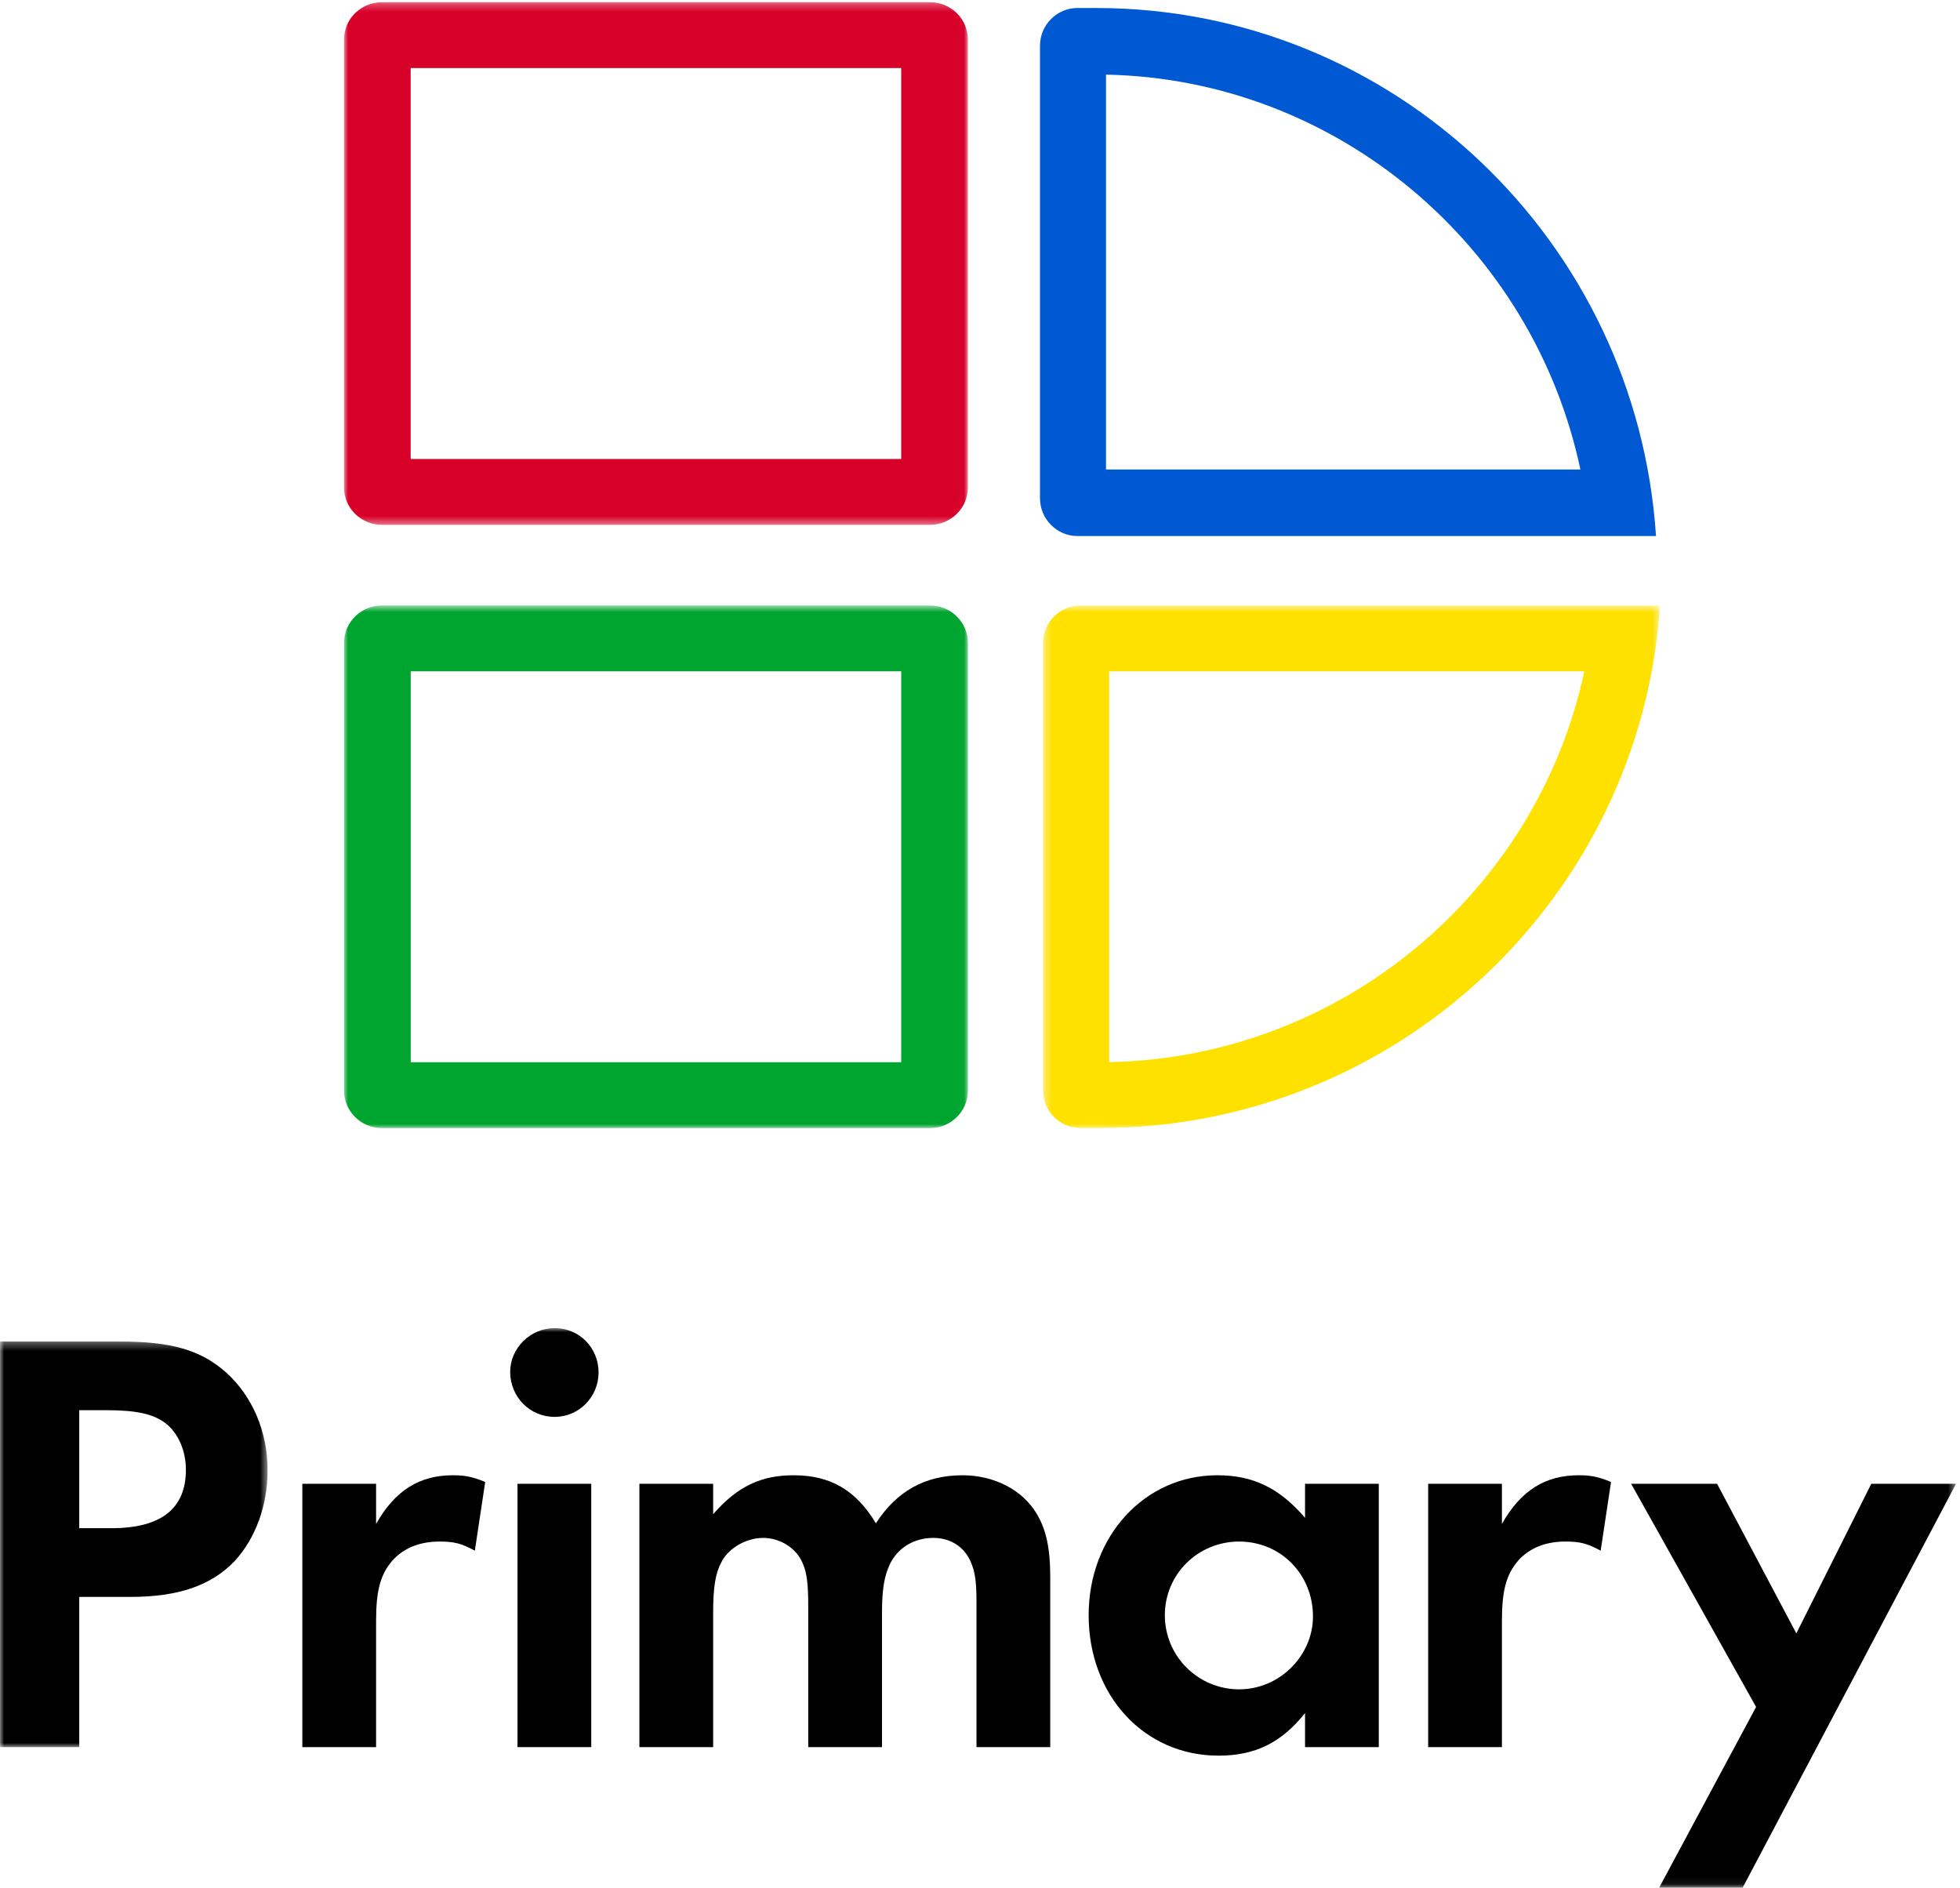
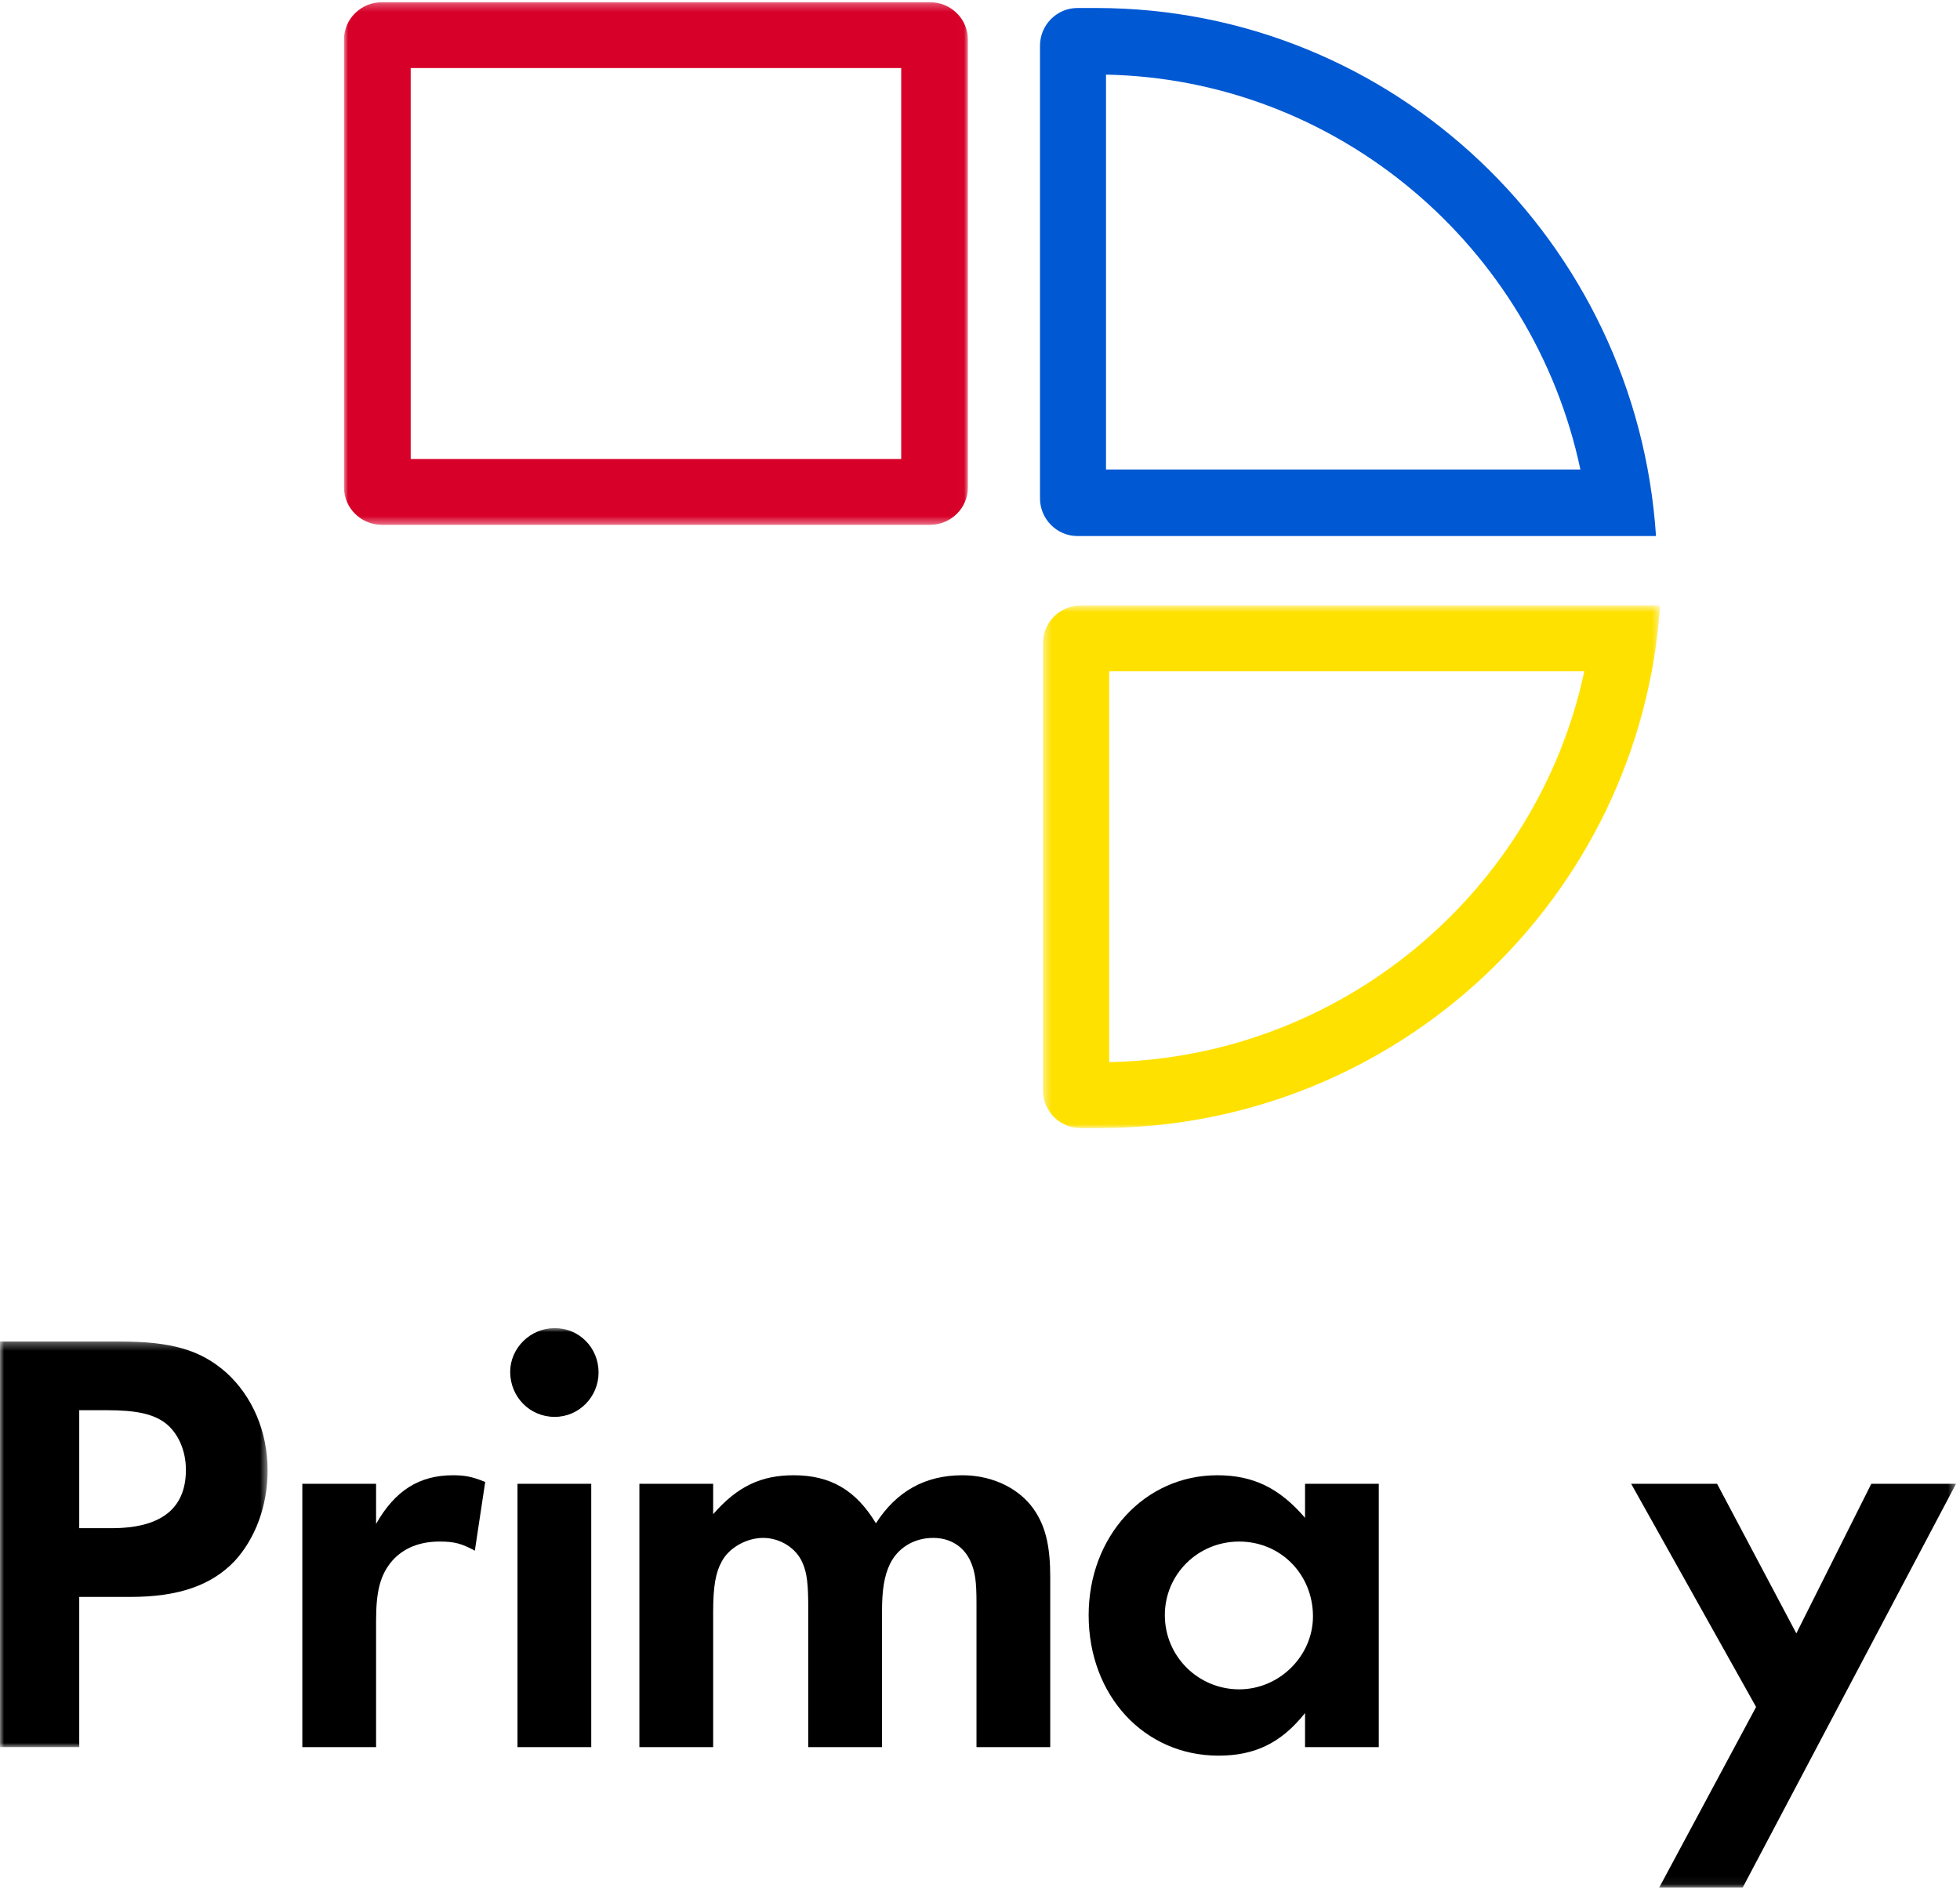
<svg xmlns="http://www.w3.org/2000/svg" xmlns:xlink="http://www.w3.org/1999/xlink" width="245px" height="236px" viewBox="0 0 245 236" version="1.1">
  <title>Group 5</title>
  <desc>Created with Sketch.</desc>
  <defs>
    <polygon id="path-1" points="0 0.321 33.45 0.321 33.45 51.023 0 51.023" />
    <polygon id="path-3" points="0 69.935 244.504 69.935 244.504 0 0 0" />
    <polygon id="path-5" points="0 0.275 77.988 0.275 77.988 65.598 0 65.598" />
    <polygon id="path-7" points="0.004 0.681 77.988 0.681 77.988 66 0.004 66" />
    <polygon id="path-9" points="0.385 0.681 77.504 0.681 77.504 66 0.385 66" />
  </defs>
  <g id="Page-1" stroke="none" stroke-width="1" fill="none" fill-rule="evenodd">
    <g id="Desktop-HD" transform="translate(-598, -201)">
      <g id="Group-5" transform="translate(598, 201)">
        <g id="Group" transform="translate(0, 166)">
          <g id="Group-12">
            <g id="Group-3" transform="translate(0, 1.352)">
              <mask id="mask-2" fill="white">
                <use xlink:href="#path-1" />
              </mask>
              <g id="Clip-2" />
              <path d="M13.943,23.658 C20.115,23.658 23.238,21.225 23.238,16.36 C23.238,13.928 22.249,11.723 20.649,10.506 C19.124,9.366 16.991,8.911 13.335,8.911 L9.905,8.911 L9.905,23.658 L13.943,23.658 Z M9.905,51.023 L-0,51.023 L-0,0.321 L14.858,0.321 C21.487,0.321 25.067,1.385 28.268,4.197 C31.545,7.162 33.45,11.572 33.45,16.436 C33.45,20.845 31.924,24.949 29.334,27.762 C26.44,30.803 22.326,32.248 16.305,32.248 L9.905,32.248 L9.905,51.023 Z" id="Fill-1" fill="#000000" mask="url(#mask-2)" />
            </g>
            <path d="M47.01,19.46 L47.01,24.477 C49.374,20.296 52.421,18.395 56.611,18.395 C58.059,18.395 58.973,18.548 60.651,19.233 L59.355,27.822 C57.677,26.91 56.764,26.681 54.935,26.681 C52.421,26.681 50.44,27.518 49.069,29.037 C47.544,30.786 47.01,32.838 47.01,36.565 L47.01,52.375 L37.791,52.375 L37.791,19.46 L47.01,19.46 Z" id="Fill-4" fill="#000000" />
            <mask id="mask-4" fill="white">
              <use xlink:href="#path-3" />
            </mask>
            <g id="Clip-7" />
            <path d="M64.687,52.375 L73.906,52.375 L73.906,19.46 L64.687,19.46 L64.687,52.375 Z M74.821,5.549 C74.821,8.589 72.383,11.098 69.336,11.098 C66.211,11.098 63.773,8.589 63.773,5.473 C63.773,2.508 66.287,0 69.336,0 C72.383,0 74.821,2.432 74.821,5.549 Z" id="Fill-6" fill="#000000" mask="url(#mask-4)" />
            <path d="M89.144,19.46 L89.144,23.26 C92.192,19.764 95.163,18.395 99.202,18.395 C103.773,18.395 106.974,20.22 109.489,24.401 C112.079,20.373 115.66,18.395 120.308,18.395 C124.27,18.395 127.775,20.22 129.527,23.108 C130.747,25.085 131.279,27.442 131.279,31.091 L131.279,52.375 L122.061,52.375 L122.061,34.36 C122.061,31.698 121.909,30.483 121.299,29.114 C120.46,27.29 118.783,26.225 116.651,26.225 C114.288,26.225 112.231,27.442 111.241,29.494 C110.554,30.938 110.25,32.61 110.25,35.499 L110.25,52.375 L101.03,52.375 L101.03,34.891 C101.03,32.078 100.879,30.635 100.346,29.418 C99.584,27.518 97.526,26.225 95.392,26.225 C93.335,26.225 91.125,27.442 90.211,29.19 C89.45,30.558 89.144,32.307 89.144,35.499 L89.144,52.375 L79.924,52.375 L79.924,19.46 L89.144,19.46 Z" id="Fill-8" fill="#000000" mask="url(#mask-4)" />
            <path d="M145.605,35.88 C145.605,41.048 149.796,45.153 154.901,45.153 C159.93,45.153 164.121,40.973 164.121,36.032 C164.121,30.786 160.084,26.681 154.901,26.681 C149.72,26.681 145.605,30.786 145.605,35.88 Z M172.348,19.46 L172.348,52.375 L163.13,52.375 L163.13,48.119 C160.158,51.843 156.882,53.441 152.311,53.441 C143.014,53.441 136.081,45.913 136.081,35.88 C136.081,25.998 143.091,18.395 152.158,18.395 C156.654,18.395 159.93,19.992 163.13,23.717 L163.13,19.46 L172.348,19.46 Z" id="Fill-9" fill="#000000" mask="url(#mask-4)" />
-             <path d="M187.74,19.46 L187.74,24.477 C190.103,20.296 193.15,18.395 197.34,18.395 C198.789,18.395 199.703,18.548 201.38,19.233 L200.083,27.822 C198.407,26.91 197.493,26.681 195.664,26.681 C193.15,26.681 191.168,27.518 189.797,29.037 C188.274,30.786 187.74,32.838 187.74,36.565 L187.74,52.375 L178.521,52.375 L178.521,19.46 L187.74,19.46 Z" id="Fill-10" fill="#000000" mask="url(#mask-4)" />
            <polygon id="Fill-11" fill="#000000" mask="url(#mask-4)" points="203.893 19.46 214.635 19.46 224.542 38.159 233.913 19.46 244.504 19.46 217.836 69.935 207.398 69.935 219.512 47.357" />
          </g>
        </g>
        <g id="Group-12" transform="translate(43, 0)">
          <g id="Group-3">
            <mask id="mask-6" fill="white">
              <use xlink:href="#path-5" />
            </mask>
            <g id="Clip-2" />
            <path d="M73.263,0.275 L4.729,0.275 C2.127,0.275 -0,2.374 -0,4.939 L-0,60.93 C-0,63.498 2.127,65.598 4.729,65.598 L73.263,65.598 C75.861,65.598 77.988,63.498 77.988,60.93 L77.988,4.939 C77.988,2.374 75.861,0.275 73.263,0.275 Z M8.336,57.367 L69.651,57.367 L69.651,8.505 L8.336,8.505 L8.336,57.367 Z" id="Fill-1" fill="#D70029" mask="url(#mask-6)" />
          </g>
          <g id="Group-6" transform="translate(0, 75)">
            <mask id="mask-8" fill="white">
              <use xlink:href="#path-7" />
            </mask>
            <g id="Clip-5" />
-             <path d="M73.263,0.681 L4.729,0.681 C2.13,0.681 0.004,2.78 0.004,5.344 L0.004,61.337 C0.004,63.9 2.13,66 4.729,66 L73.263,66 C75.861,66 77.988,63.9 77.988,61.337 L77.988,5.344 C77.988,2.78 75.861,0.681 73.263,0.681 Z M8.341,57.77 L69.651,57.77 L69.651,8.909 L8.341,8.909 L8.341,57.77 Z" id="Fill-4" fill="#00A530" mask="url(#mask-8)" />
          </g>
          <path d="M94.016,1 L91.676,1 C89.105,1 87,3.121 87,5.712 L87,62.286 C87,64.878 89.105,67 91.676,67 L164,67 C161.579,30.146 131.183,1 94.016,1 M95.251,9.328 C124.193,9.906 148.647,30.776 154.549,58.684 L95.251,58.684 L95.251,9.328" id="Fill-7" fill="#0058D3" />
          <g id="Group-11" transform="translate(87, 75)">
            <mask id="mask-10" fill="white">
              <use xlink:href="#path-9" />
            </mask>
            <g id="Clip-10" />
            <path d="M77.504,0.681 L5.068,0.681 C2.493,0.681 0.385,2.78 0.385,5.344 L0.385,61.337 C0.385,63.9 2.493,66 5.068,66 L7.414,66 C44.637,66 75.08,37.155 77.504,0.681 M68.039,8.909 C62.128,36.529 37.634,57.185 8.648,57.758 L8.648,8.909 L68.039,8.909" id="Fill-9" fill="#FFE100" mask="url(#mask-10)" />
          </g>
        </g>
      </g>
    </g>
  </g>
</svg>